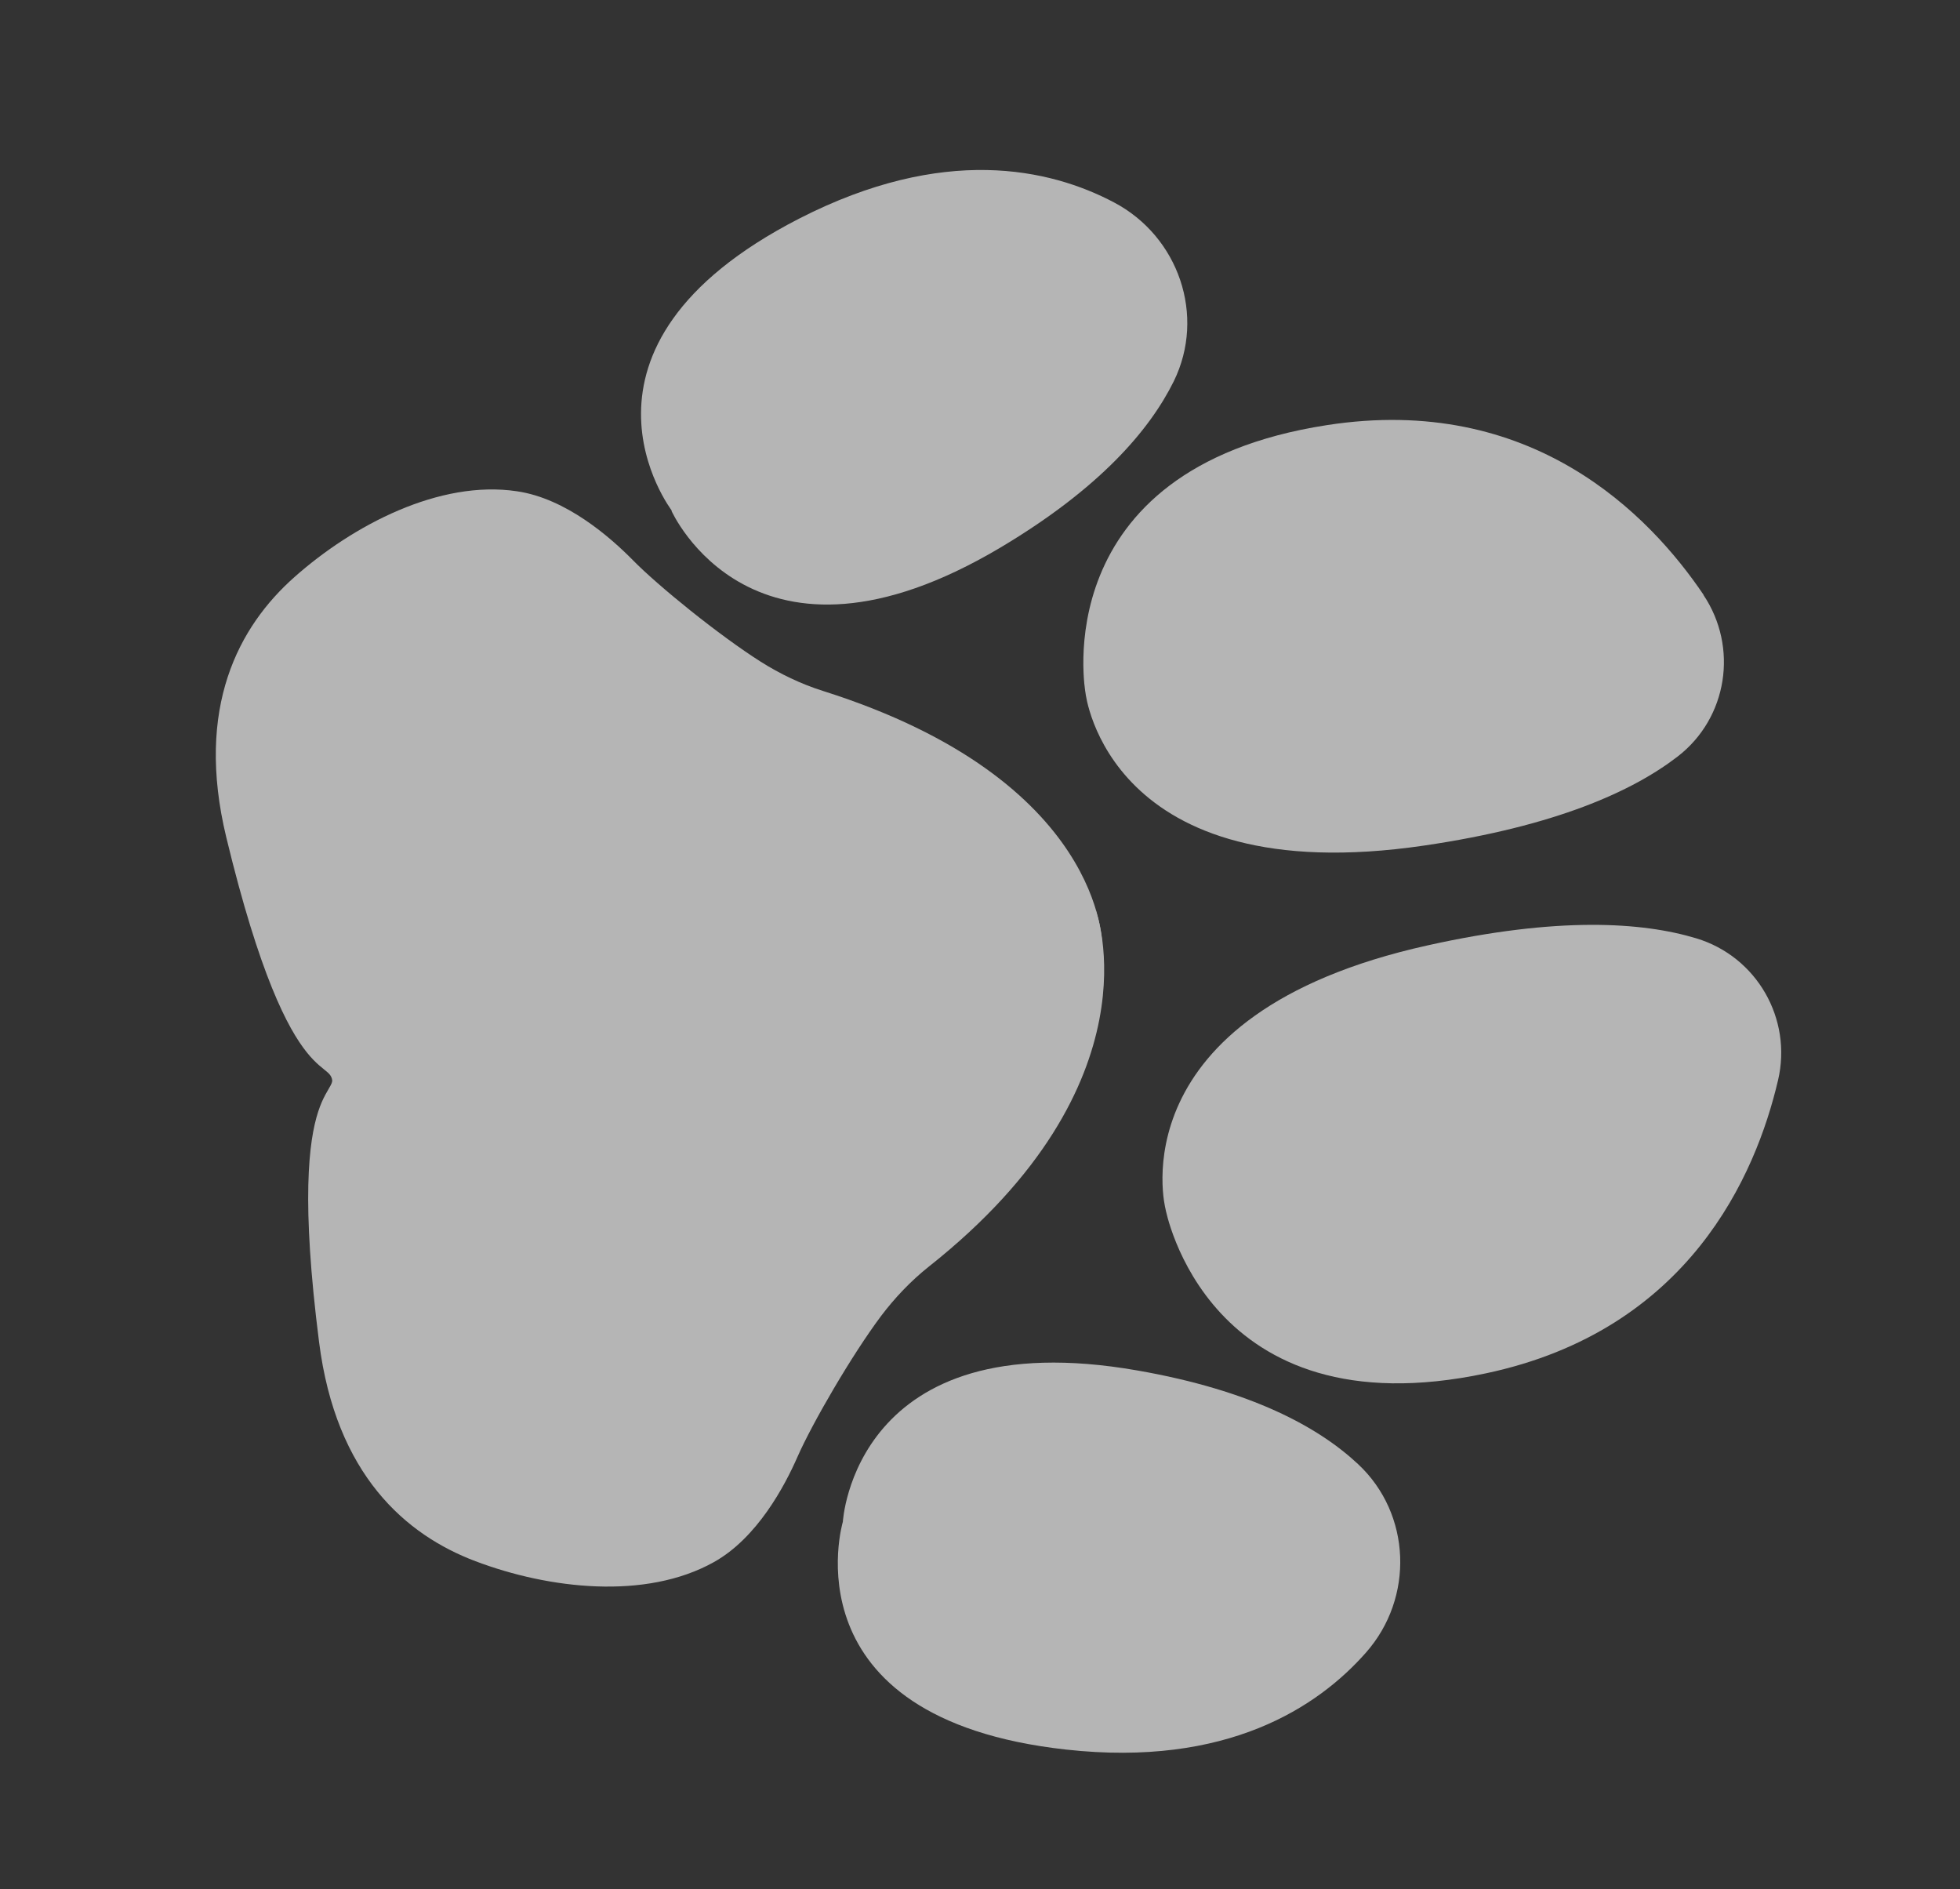
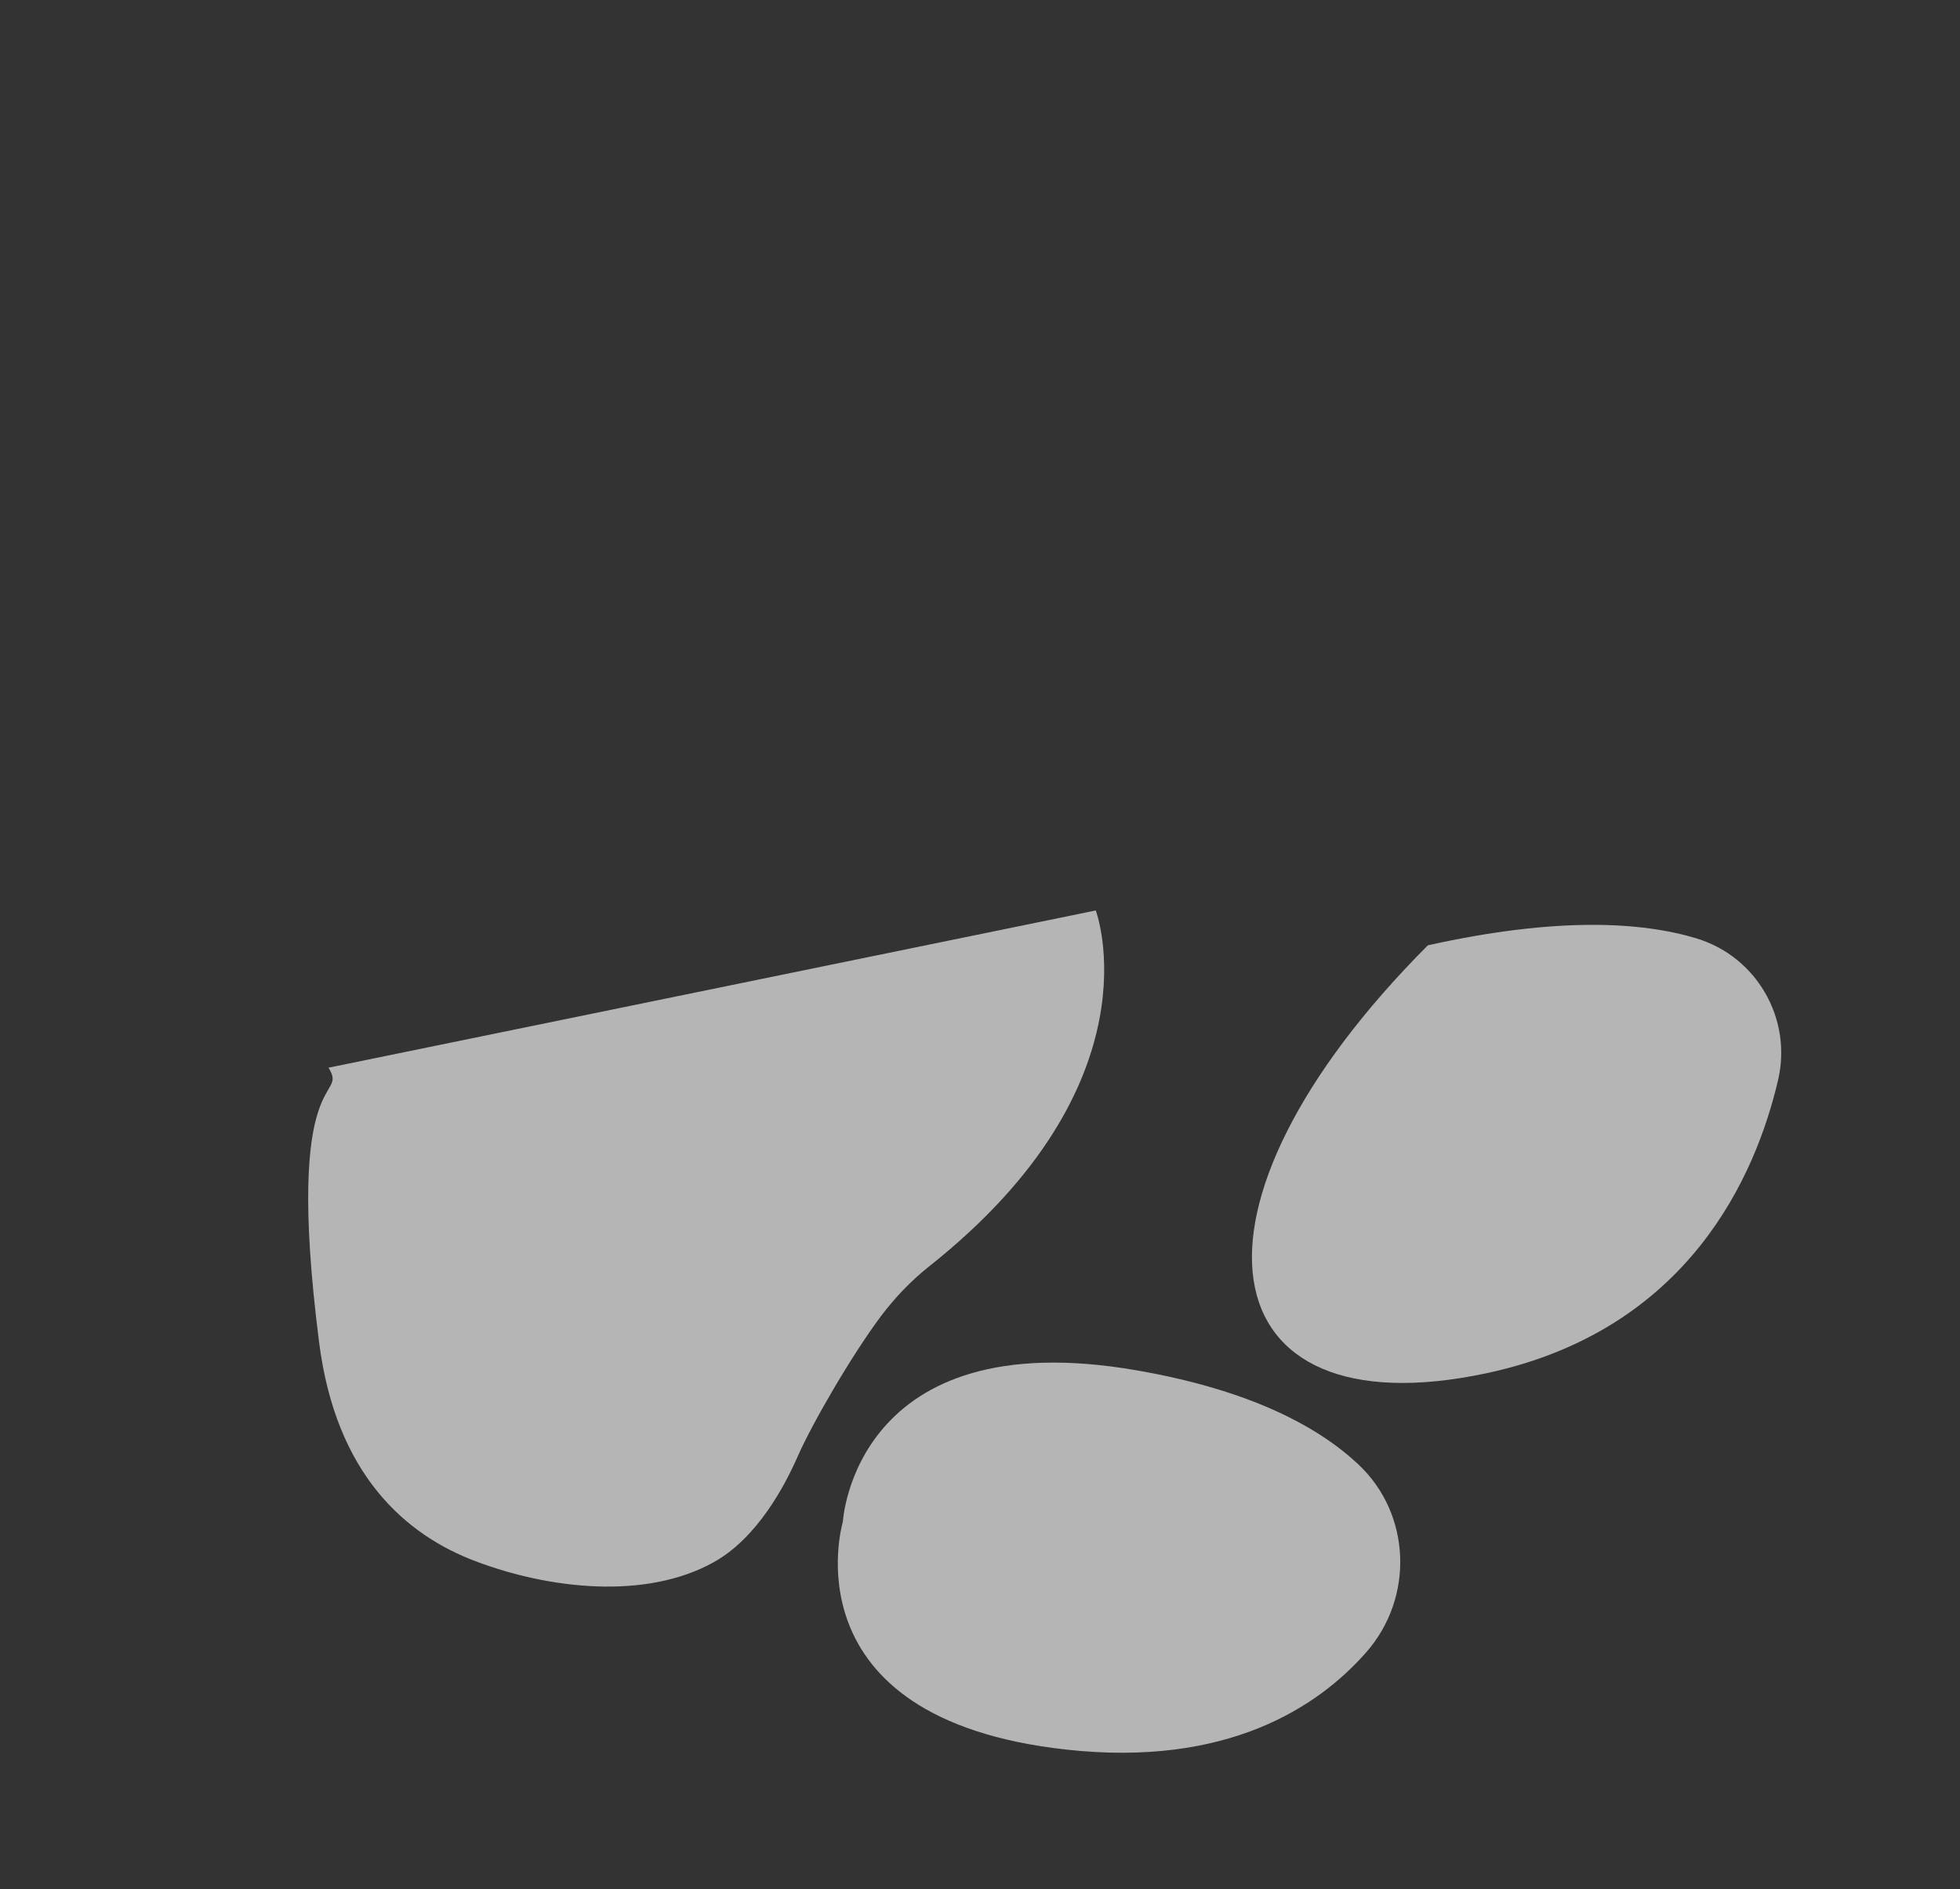
<svg xmlns="http://www.w3.org/2000/svg" width="138" height="133" viewBox="0 0 138 133" fill="none">
  <rect x="0" y="0" width="138" height="133" fill="#333333" stroke="none" />
  <g opacity="0.64">
-     <path d="M47.275 35.953C47.275 35.953 53.025 48.904 70.453 38.537C77.462 34.361 80.955 30.254 82.643 26.841C84.911 22.222 82.982 16.645 78.434 14.248C73.903 11.856 66.436 10.187 56.284 15.38C38.532 24.482 47.297 35.94 47.297 35.94L47.275 35.953Z" fill="white" />
    <path d="M59.343 107.133C59.343 107.133 60.116 92.985 80.07 96.473C88.107 97.872 92.841 100.466 95.622 103.07C99.375 106.578 99.578 112.485 96.171 116.339C92.786 120.18 86.388 124.41 75.072 123.163C55.246 120.979 59.338 107.15 59.338 107.15L59.343 107.133Z" fill="white" />
-     <path d="M119.933 41.876C122.407 45.557 121.642 50.542 118.116 53.259C114.961 55.69 109.551 58.16 100.278 59.522C77.976 62.803 76.43 48.789 76.43 48.789C76.43 48.789 73.478 33.017 93.41 29.929C107.834 27.684 116.13 36.219 119.95 41.88L119.933 41.876Z" fill="white" />
-     <path d="M125.189 76.043C126.202 71.714 123.692 67.342 119.436 66.055C115.622 64.904 109.69 64.511 100.531 66.547C78.521 71.416 82.056 85.08 82.056 85.08C82.056 85.08 84.93 100.868 104.643 96.672C118.929 93.635 123.624 82.71 125.184 76.061L125.189 76.043Z" fill="white" />
-     <path d="M77.606 66.588C77.606 66.588 77.823 54.922 57.937 48.637C56.393 48.149 54.925 47.443 53.556 46.579C50.646 44.732 46.349 41.262 44.543 39.416C42.965 37.816 39.85 35.085 36.396 34.583C30.946 33.767 24.864 36.959 20.735 40.62C16.826 44.081 13.716 49.781 15.934 58.951C20.631 78.375 23.863 73.94 23.346 76.691" fill="white" />
+     <path d="M125.189 76.043C126.202 71.714 123.692 67.342 119.436 66.055C115.622 64.904 109.69 64.511 100.531 66.547C82.056 85.08 84.93 100.868 104.643 96.672C118.929 93.635 123.624 82.71 125.184 76.061L125.189 76.043Z" fill="white" />
    <path d="M77.151 64.092C77.151 64.092 81.738 76.234 65.388 89.171C64.125 90.176 62.997 91.365 62.026 92.651C59.962 95.41 57.191 100.189 56.155 102.543C55.254 104.602 53.316 108.261 50.265 109.964C45.459 112.652 38.641 111.856 33.478 109.902C28.597 108.06 23.653 103.846 22.465 94.473C19.939 74.638 24.591 77.54 23.13 75.161" fill="white" />
  </g>
</svg>